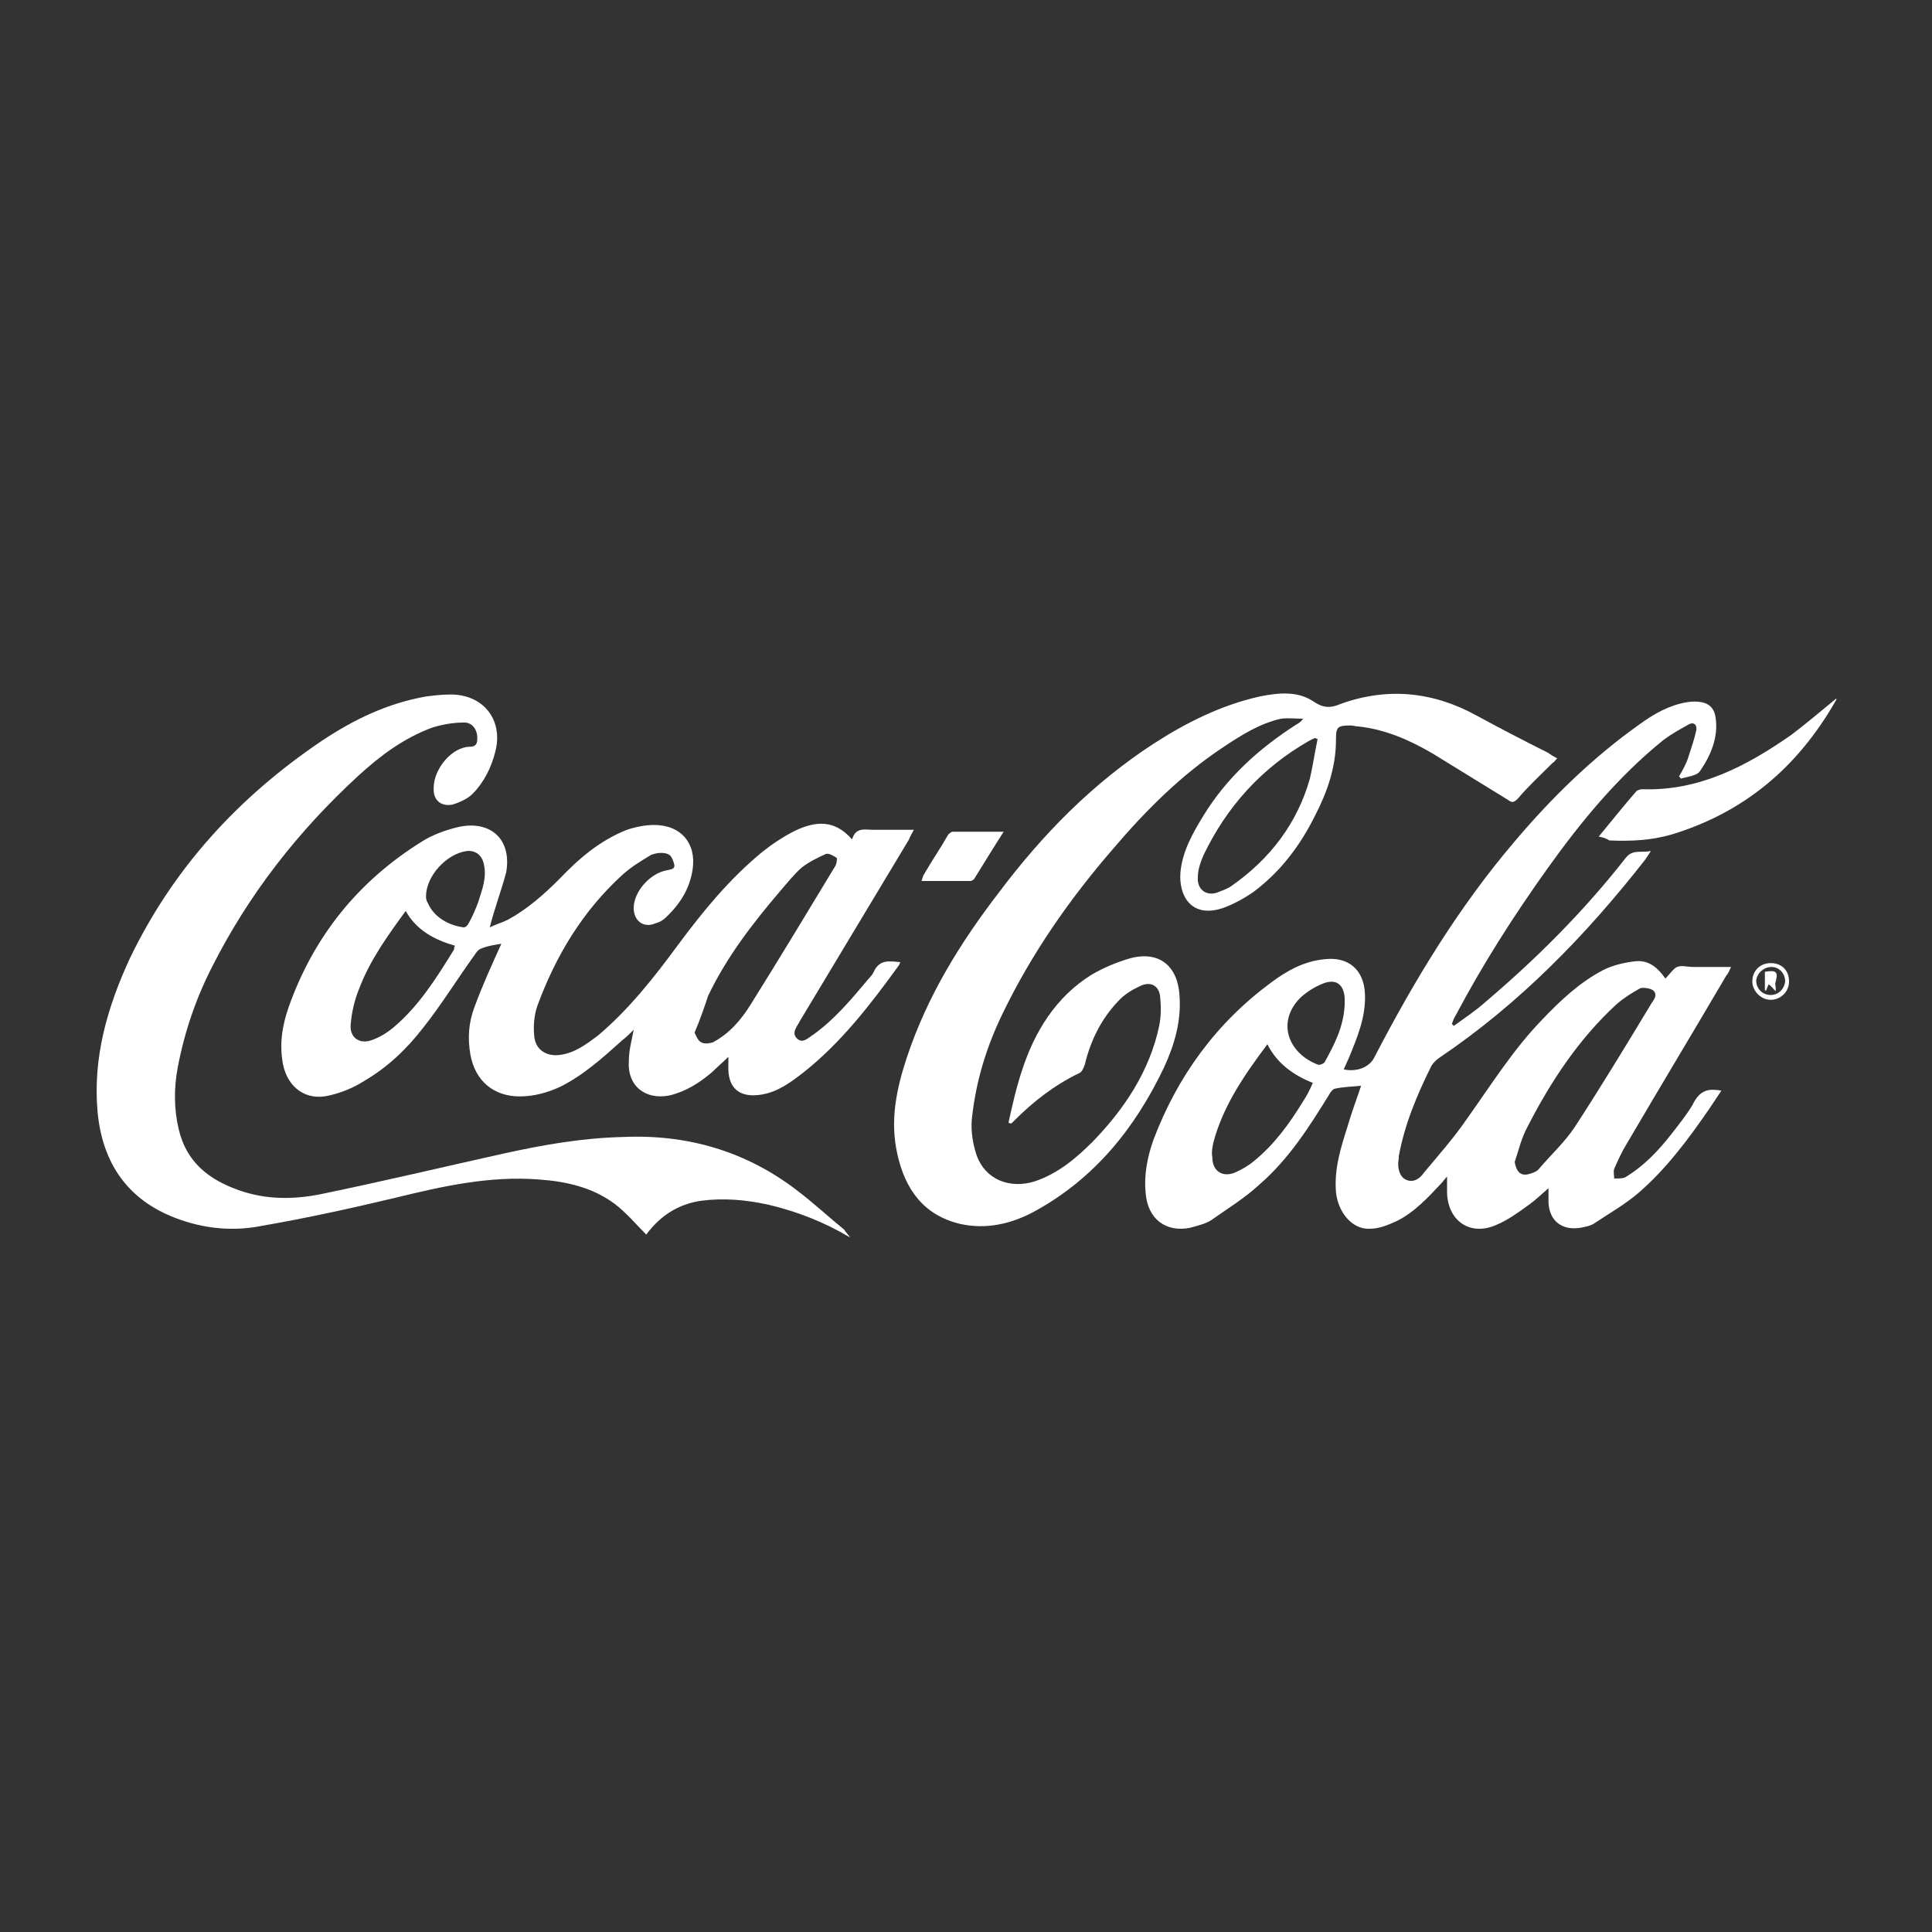
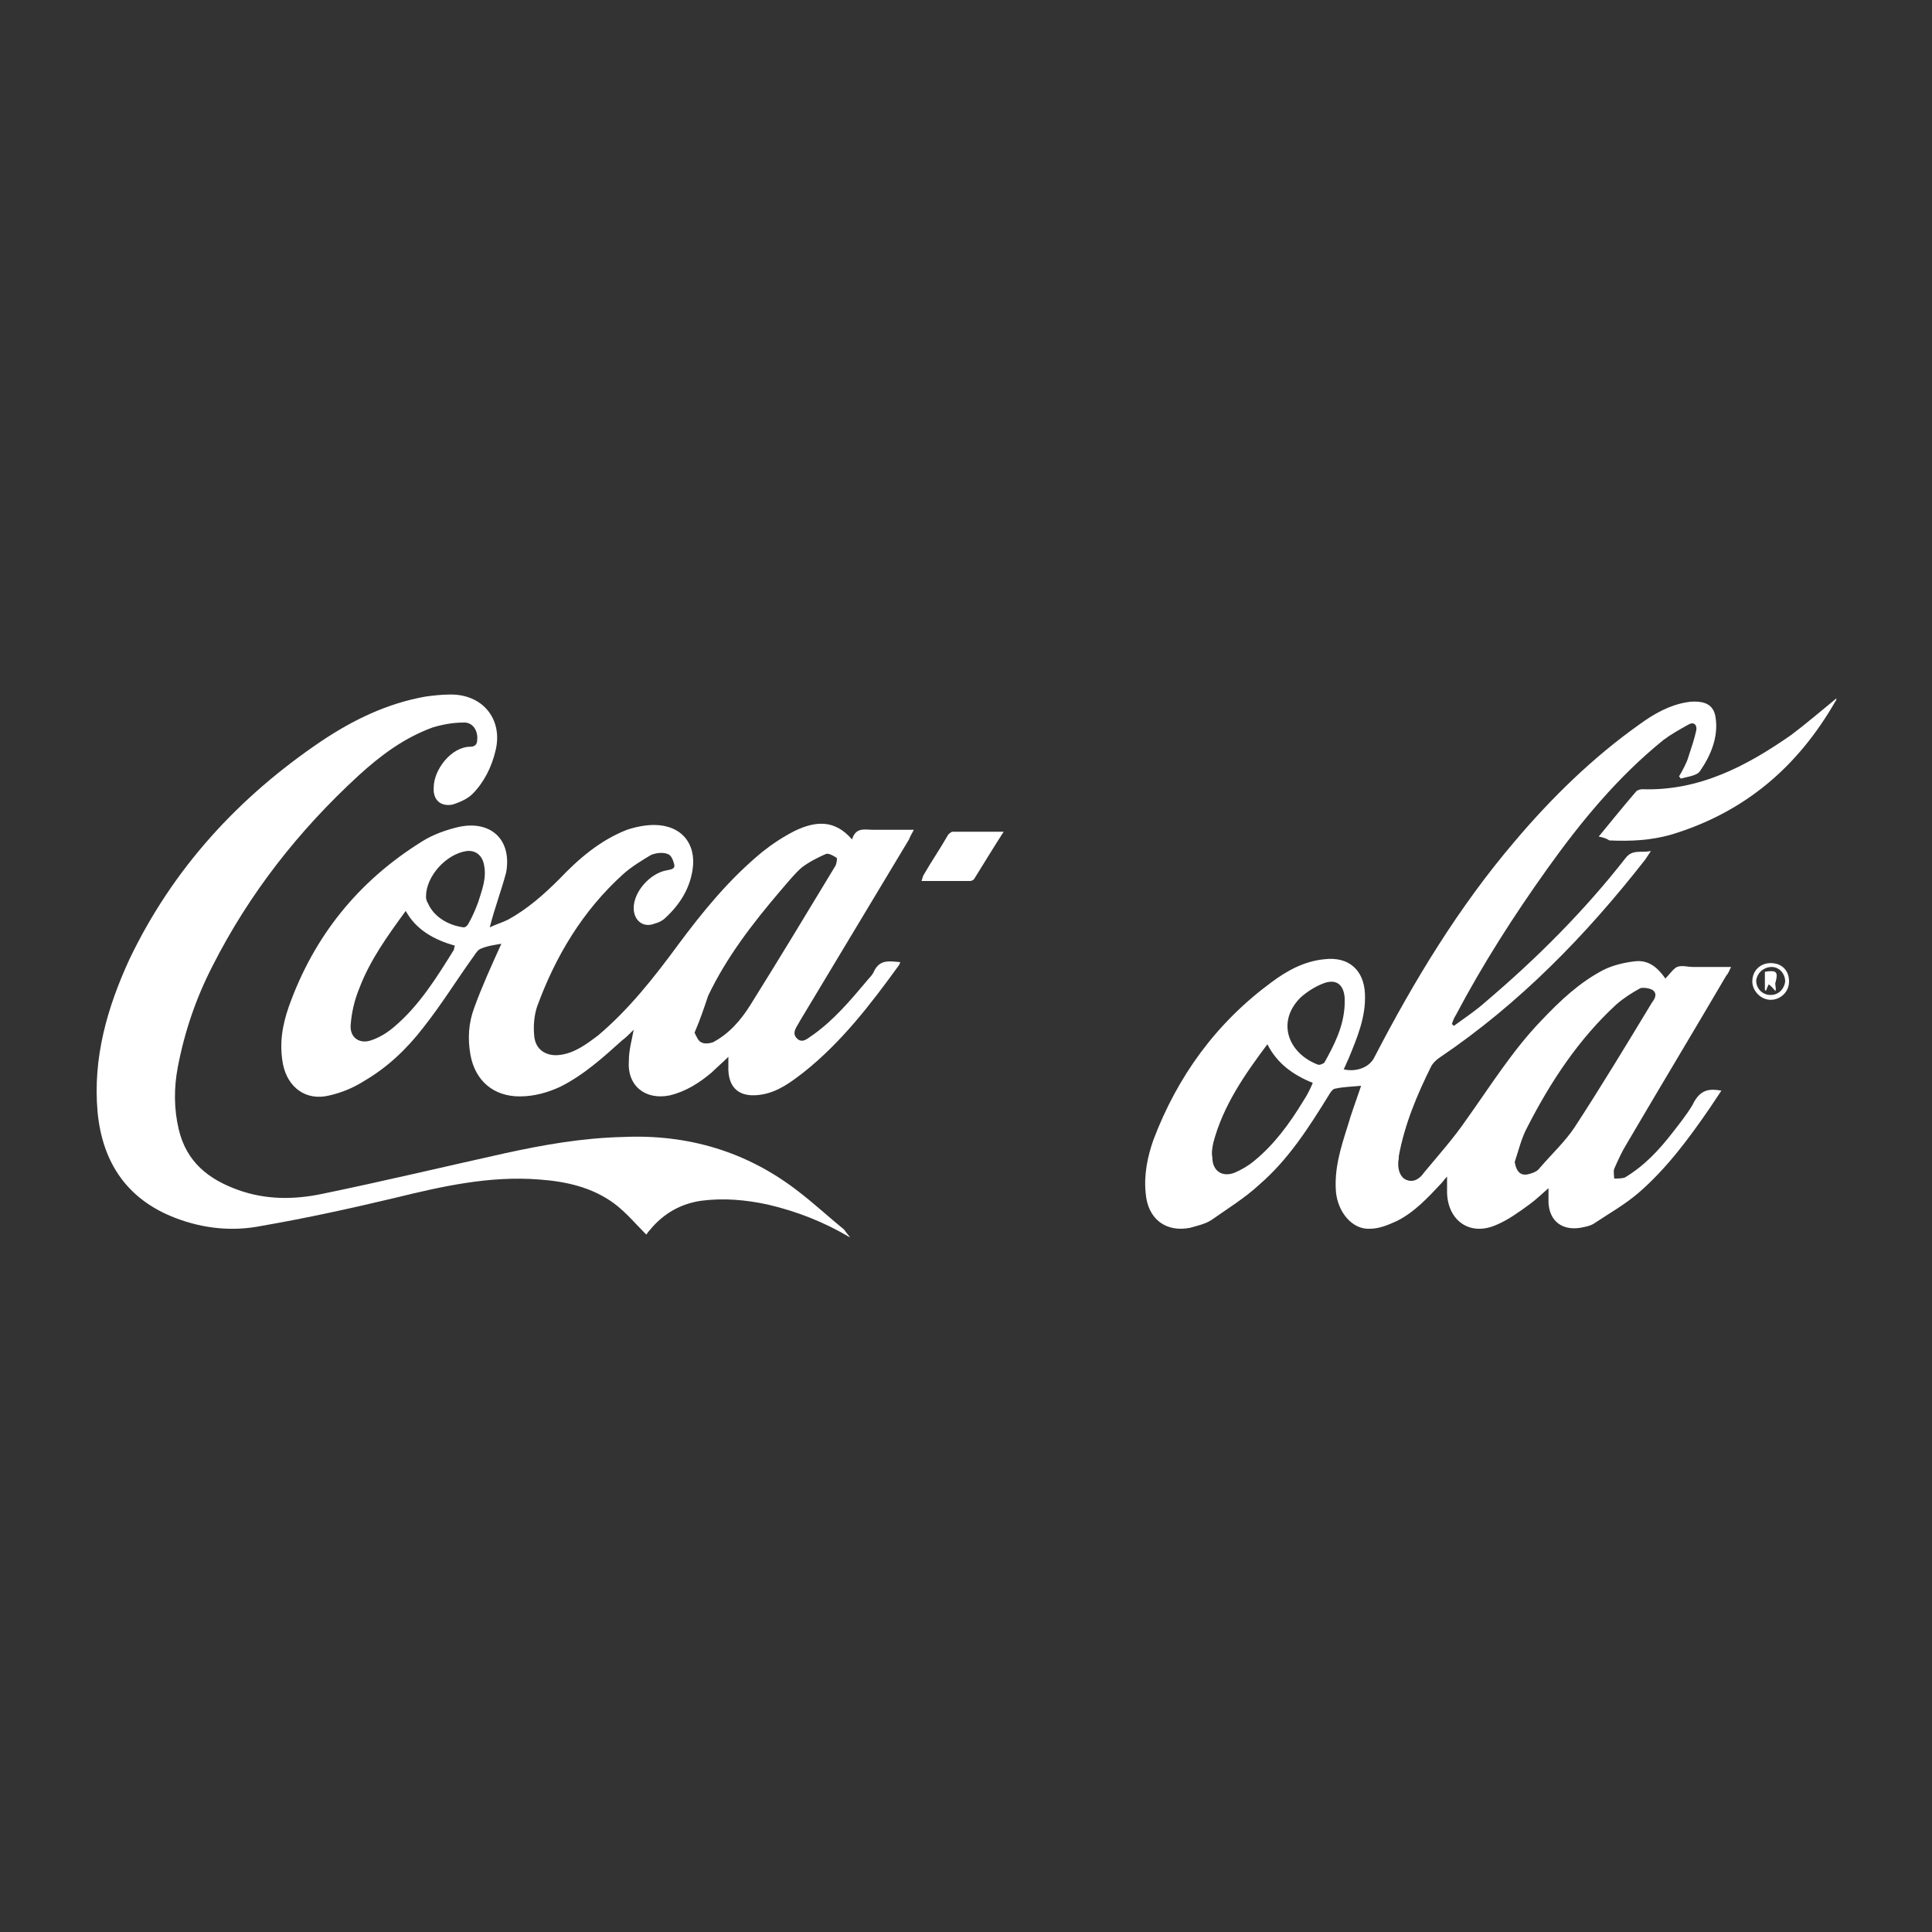
<svg xmlns="http://www.w3.org/2000/svg" id="Layer_1" x="0px" y="0px" viewBox="0 0 200 200" style="enable-background:new 0 0 200 200;" xml:space="preserve">
  <rect x="0" y="0" width="200" height="200" fill="#333333" stroke="none" />
  <style type="text/css">	.st0{display:none;}	.st1{display:inline;}	.st2{enable-background:new    ;}	.st3{fill:#C9D300;}	.st4{fill:#FFFFFF;}</style>
  <g class="st0">
    <g class="st1">
      <g>
        <g class="st2">
          <g>
            <path class="st3" d="M27.3,61.6c0.1,0,0.3,0,0.4,0c0.1,0,0.3,0,0.4,0c0.1,0,0.3,0,0.4,0c0.1,0,0.3,0,0.4,0.1      c0.2,0.1,0.4,0.1,0.5,0.2c0.1,0.1,0.2,0.2,0.2,0.2c0,0.1,0,0.2-0.1,0.3c-0.1,0.1-0.2,0.2-0.5,0.3c-0.1,0-0.2,0.1-0.3,0.1      c-0.1,0-0.2,0.1-0.3,0.1c-0.1,0-0.2,0-0.4,0.1c-0.1,0-0.3,0-0.4,0c-0.2,0-0.3,0-0.5,0c-0.2,0-0.3,0-0.5,0c-0.1,0-0.3,0-0.4-0.1      c-0.1,0-0.3-0.1-0.4-0.1c-0.2-0.1-0.4-0.1-0.5-0.2c-0.1-0.1-0.1-0.2-0.1-0.3c0-0.1,0.1-0.2,0.2-0.3c0.1-0.1,0.3-0.2,0.5-0.2      c0.1,0,0.2-0.1,0.3-0.1c0.1,0,0.2,0,0.3-0.1c0.1,0,0.2,0,0.3-0.1C27.1,61.6,27.2,61.6,27.3,61.6z" />
          </g>
          <g>
            <path class="st3" d="M22.2,62.2C22.2,62.2,22.3,62.2,22.2,62.2c0.1,0,0.2,0,0.2,0c0,0,0.1,0,0.1,0c0,0,0.1,0,0.1,0      c0.3,0,0.5,0,0.8,0.1c0.2,0,0.4,0.1,0.6,0.1c0.1,0.1,0.3,0.1,0.3,0.2c0.1,0.1,0.1,0.2,0,0.3c-0.1,0.1-0.2,0.2-0.3,0.3      c-0.1,0.1-0.3,0.2-0.5,0.2c-0.2,0.1-0.4,0.1-0.7,0.2c-0.2,0-0.5,0.1-0.8,0.1c0,0-0.1,0-0.1,0c0,0-0.1,0-0.1,0c0,0-0.1,0-0.1,0      c0,0-0.1,0-0.1,0c-0.3,0-0.6,0-0.8-0.1c-0.2,0-0.4-0.1-0.6-0.2c-0.1-0.1-0.2-0.2-0.3-0.2c0-0.1,0-0.2,0.1-0.3      c0.1-0.1,0.2-0.2,0.3-0.2c0.1-0.1,0.3-0.1,0.5-0.2c0.2-0.1,0.4-0.1,0.6-0.1C21.7,62.2,22,62.2,22.2,62.2z" />
          </g>
          <g>
            <path class="st3" d="M32.1,62.2C32.1,62.2,32.1,62.2,32.1,62.2C32.2,62.2,32.2,62.2,32.1,62.2c0.1,0,0.1,0,0.1,0c0,0,0,0,0,0      c0.3,0,0.6,0,0.9,0c0.3,0,0.5,0.1,0.8,0.1c0.2,0.1,0.4,0.1,0.6,0.2c0.2,0.1,0.3,0.2,0.3,0.3c0.1,0.1,0,0.2,0,0.3      c-0.1,0.1-0.2,0.2-0.3,0.3c-0.2,0.1-0.4,0.2-0.6,0.2c-0.3,0.1-0.5,0.1-0.9,0.1c0,0,0,0,0,0c0,0,0,0,0,0c0,0,0,0,0,0      c0,0,0,0,0,0c-0.3,0-0.7,0-1,0c-0.3,0-0.6-0.1-0.8-0.2c-0.2-0.1-0.4-0.1-0.6-0.2c-0.1-0.1-0.2-0.2-0.2-0.3c0-0.1,0-0.2,0.1-0.3      c0.1-0.1,0.2-0.2,0.4-0.2c0.2-0.1,0.4-0.1,0.6-0.2C31.6,62.3,31.8,62.3,32.1,62.2z" />
          </g>
          <g>
            <path class="st3" d="M19,63.9c0.1,0,0.3,0,0.4,0c0.1,0,0.3,0,0.4,0c0.1,0,0.2,0,0.4,0c0.1,0,0.2,0,0.3,0.1      c0.2,0.1,0.4,0.1,0.5,0.2c0.1,0.1,0.2,0.2,0.2,0.3c0,0.1-0.1,0.2-0.2,0.4c-0.1,0.1-0.3,0.2-0.6,0.4c-0.1,0.1-0.3,0.1-0.5,0.2      c-0.2,0.1-0.3,0.1-0.5,0.1c-0.2,0-0.4,0.1-0.5,0.1c-0.2,0-0.4,0-0.6,0.1c-0.1,0-0.3,0-0.4,0c-0.1,0-0.3,0-0.4,0      c-0.1,0-0.3,0-0.4-0.1c-0.1,0-0.2,0-0.3-0.1c-0.2-0.1-0.4-0.2-0.5-0.3c-0.1-0.1-0.1-0.2-0.1-0.3c0-0.1,0.1-0.2,0.3-0.4      c0.1-0.1,0.4-0.2,0.6-0.3c0.1-0.1,0.3-0.1,0.4-0.2c0.2,0,0.3-0.1,0.5-0.1c0.2,0,0.3-0.1,0.5-0.1C18.6,63.9,18.8,63.9,19,63.9z" />
          </g>
          <g>
            <path class="st3" d="M21.2,65.8C21.2,65.8,21.3,65.8,21.2,65.8c0.1,0,0.1,0,0.1,0c0,0,0,0,0.1,0c0,0,0,0,0.1,0      c0.4,0,0.7,0,1,0.1c0.3,0,0.6,0.1,0.8,0.2c0.2,0.1,0.4,0.2,0.5,0.3c0.1,0.1,0.1,0.3,0.1,0.5c0,0.2-0.1,0.3-0.3,0.5      c-0.2,0.2-0.4,0.3-0.7,0.4c-0.3,0.1-0.6,0.2-0.9,0.3c-0.3,0.1-0.7,0.1-1.1,0.2c0,0,0,0-0.1,0c0,0,0,0-0.1,0c0,0,0,0-0.1,0      c0,0,0,0-0.1,0c-0.4,0-0.8,0-1.1-0.1c-0.3-0.1-0.6-0.2-0.8-0.3c-0.2-0.1-0.3-0.3-0.4-0.4c-0.1-0.1,0-0.3,0-0.5      c0.1-0.2,0.2-0.3,0.4-0.4c0.2-0.1,0.4-0.3,0.7-0.4c0.3-0.1,0.6-0.2,0.9-0.3C20.5,65.9,20.9,65.8,21.2,65.8z" />
          </g>
          <g>
            <path class="st3" d="M27.2,66.8C27.2,66.8,27.2,66.8,27.2,66.8c0.1,0,0.1,0,0.1,0c0,0,0,0,0.1,0c0,0,0,0,0.1,0      c0.4,0,0.8,0,1.1,0.1c0.3,0.1,0.7,0.1,0.9,0.2c0.3,0.1,0.5,0.2,0.7,0.4c0.2,0.2,0.3,0.3,0.3,0.5c0,0.2,0,0.4-0.2,0.5      c-0.1,0.2-0.3,0.3-0.6,0.5c-0.3,0.1-0.6,0.3-0.9,0.4c-0.4,0.1-0.8,0.2-1.2,0.2c0,0,0,0-0.1,0c0,0,0,0-0.1,0c0,0,0,0-0.1,0      c0,0,0,0-0.1,0c-0.5,0-0.9,0-1.3-0.1c-0.4-0.1-0.7-0.2-1-0.3c-0.3-0.1-0.5-0.3-0.6-0.5c-0.1-0.2-0.2-0.4-0.1-0.6      c0-0.2,0.1-0.4,0.3-0.5c0.2-0.2,0.4-0.3,0.6-0.4c0.3-0.1,0.6-0.2,0.9-0.3C26.5,66.9,26.8,66.9,27.2,66.8z" />
          </g>
          <g>
            <path class="st3" d="M34.1,68.2c0.2,0,0.4,0,0.6,0c0.2,0,0.4,0,0.7,0.1c0.2,0,0.4,0.1,0.7,0.1c0.2,0,0.4,0.1,0.6,0.2      c0.4,0.1,0.7,0.3,1,0.5c0.3,0.2,0.5,0.4,0.6,0.6c0.1,0.2,0.2,0.4,0.1,0.7c-0.1,0.2-0.2,0.4-0.5,0.6c-0.1,0.1-0.3,0.2-0.4,0.3      c-0.2,0.1-0.3,0.1-0.5,0.2c-0.2,0.1-0.4,0.1-0.6,0.1c-0.2,0-0.4,0.1-0.6,0.1c-0.2,0-0.5,0-0.8,0c-0.3,0-0.5,0-0.8-0.1      c-0.3,0-0.5-0.1-0.7-0.2c-0.2-0.1-0.5-0.1-0.7-0.2c-0.4-0.2-0.7-0.4-0.9-0.6c-0.2-0.2-0.4-0.4-0.4-0.6c-0.1-0.2,0-0.4,0.1-0.6      c0.1-0.2,0.3-0.4,0.6-0.5c0.1-0.1,0.3-0.1,0.4-0.2c0.1-0.1,0.3-0.1,0.5-0.2c0.2,0,0.3-0.1,0.5-0.1      C33.7,68.3,33.9,68.2,34.1,68.2z" />
          </g>
          <g>
            <path class="st3" d="M38.2,72.4c0.5,0,1.1,0,1.6,0.1c0.5,0.1,1,0.2,1.5,0.4c0.5,0.2,1,0.4,1.4,0.7c0.4,0.3,0.8,0.6,1,0.9      c0.3,0.4,0.4,0.7,0.5,1.1c0,0.4-0.1,0.7-0.3,1c-0.2,0.3-0.5,0.6-1,0.8c-0.4,0.2-1,0.3-1.6,0.4c0,0,0,0,0,0c0,0,0,0,0,0      c0,0,0,0,0,0c0,0,0,0,0,0c-0.6,0-1.3,0-1.9-0.1c-0.6-0.1-1.2-0.3-1.7-0.6c-0.5-0.2-1-0.5-1.4-0.8c-0.4-0.3-0.6-0.7-0.8-1      c-0.2-0.4-0.2-0.7-0.1-1c0.1-0.3,0.2-0.6,0.5-0.8c0.2-0.2,0.6-0.4,1-0.6C37.1,72.6,37.6,72.5,38.2,72.4      C38.1,72.4,38.1,72.4,38.2,72.4C38.1,72.4,38.2,72.4,38.2,72.4C38.2,72.4,38.2,72.4,38.2,72.4C38.2,72.4,38.2,72.4,38.2,72.4z" />
          </g>
          <g>
            <path class="st3" d="M14.1,75.8c0.6,0,1.1,0,1.5,0.1c0.5,0.1,0.8,0.3,1.2,0.5c0.3,0.2,0.5,0.5,0.7,0.9c0.1,0.3,0.2,0.7,0.1,1.2      c-0.1,0.5-0.3,0.9-0.7,1.3c-0.4,0.4-0.8,0.8-1.3,1.2c-0.5,0.4-1.2,0.7-1.8,0.9c-0.7,0.2-1.4,0.4-2.1,0.4c-0.7,0-1.3,0-1.8-0.2      c-0.5-0.2-0.9-0.4-1.2-0.7c-0.3-0.3-0.4-0.7-0.4-1.1c0-0.4,0.1-0.8,0.3-1.3c0.2-0.4,0.6-0.9,1-1.2c0.4-0.4,0.9-0.7,1.4-1      c0.5-0.3,1.1-0.5,1.6-0.7C12.9,75.9,13.5,75.8,14.1,75.8z" />
          </g>
          <g>
            <path class="st3" d="M34,77.9c0.3,0,0.7,0,1,0c0.3,0,0.7,0.1,1,0.2c0.4,0.1,0.7,0.2,1,0.3c0.3,0.1,0.7,0.3,1,0.5      c0.6,0.3,1.1,0.8,1.5,1.2c0.4,0.5,0.7,1,0.9,1.5c0.2,0.5,0.2,1.1,0.2,1.6c-0.1,0.5-0.3,1.1-0.8,1.5c-0.2,0.2-0.4,0.4-0.6,0.6      c-0.2,0.2-0.5,0.3-0.8,0.4C38.3,85.9,38,86,37.7,86c-0.3,0.1-0.6,0.1-1,0.1c-0.4,0-0.9,0-1.3,0c-0.4-0.1-0.9-0.1-1.3-0.3      c-0.4-0.1-0.8-0.3-1.2-0.5c-0.4-0.2-0.8-0.4-1.1-0.7c-0.6-0.5-1-1-1.3-1.5c-0.3-0.5-0.4-1.1-0.5-1.6c0-0.5,0.1-1,0.3-1.4      c0.2-0.4,0.6-0.8,1-1.2c0.2-0.1,0.4-0.3,0.6-0.4c0.2-0.1,0.4-0.2,0.7-0.3c0.2-0.1,0.5-0.1,0.7-0.2C33.5,78,33.8,78,34,77.9z" />
          </g>
          <g>
-             <path class="st3" d="M22.4,79.5c0.7,0,1.3,0,1.9,0.2c0.6,0.1,1.1,0.4,1.6,0.7c0.5,0.3,0.9,0.7,1.1,1.1c0.3,0.5,0.5,1,0.5,1.6      c0.1,0.6-0.1,1.2-0.3,1.8c-0.3,0.6-0.6,1.2-1.2,1.7c-0.5,0.5-1.2,1-1.9,1.3c-0.7,0.3-1.5,0.5-2.4,0.6c-0.8,0.1-1.6-0.1-2.3-0.3      c-0.7-0.2-1.3-0.6-1.7-1.1c-0.4-0.4-0.8-1-0.9-1.5c-0.2-0.6-0.2-1.2,0-1.8c0.1-0.6,0.4-1.2,0.8-1.7c0.4-0.5,0.8-0.9,1.3-1.3      c0.5-0.4,1.1-0.7,1.7-0.9C21.1,79.6,21.7,79.5,22.4,79.5z" />
-           </g>
+             </g>
        </g>
      </g>
    </g>
    <g class="st1">
      <path class="st3" d="M92.9,85.1l-0.4,3.1c0,0.1-0.1,0.1-0.1,0.1H92c-0.1,0-0.1,0-0.1-0.1v0l0.4-3.1c0,0,0-0.2,0-0.4   c0-0.2,0-0.3-0.1-0.4c-0.1-0.1-0.3-0.2-0.6-0.2c-0.8,0-1.7,0.2-1.7,0.2l-0.5,3.8c0,0.1-0.1,0.1-0.1,0.1h-0.4c-0.1,0-0.1,0-0.1-0.1   c0,0,0,0,0-0.1l0.4-3c0,0,0-0.3,0-0.4c0-0.2-0.1-0.3-0.1-0.4c-0.1-0.1-0.3-0.2-0.6-0.2c-0.8,0-1.7,0.2-1.7,0.2l-0.5,3.8   c0,0.1-0.1,0.1-0.1,0.1h-0.4c-0.1,0-0.1,0-0.1-0.1v0l0.4-3.6c0-0.4,0.1-0.5,0.5-0.7c0.5-0.2,1.4-0.3,1.9-0.3   c0.6,0,0.9,0.1,1.1,0.3c0.5-0.2,1.5-0.3,2-0.3c0.5,0,0.9,0.1,1.1,0.3c0.2,0.2,0.2,0.4,0.2,0.7C93,84.8,92.9,85.1,92.9,85.1" />
      <path class="st3" d="M96.7,84.5c-0.2-0.2-0.5-0.3-0.9-0.3c-0.9,0-1.3,0.4-1.4,1.1c-0.1,0.4-0.2,1.1-0.2,1.5c0,0.4,0.1,0.7,0.3,0.8   c0.2,0.1,0.5,0.2,0.9,0.2c1.3,0,1.4-0.7,1.6-1.8c0-0.3,0.1-0.6,0.1-0.8C96.9,85,96.9,84.7,96.7,84.5 M97.6,86.1   c-0.2,1.3-0.5,2.4-2.3,2.4c-0.7,0-1.2-0.2-1.4-0.4c-0.3-0.3-0.4-0.7-0.4-1.2c0-0.5,0.1-1.2,0.2-1.7c0.2-0.9,0.8-1.5,2.2-1.5   c0.7,0,1.2,0.2,1.4,0.4c0.3,0.3,0.4,0.7,0.4,1.2C97.7,85.6,97.6,85.8,97.6,86.1" />
      <path class="st3" d="M100.2,88.2c0,0.1-0.1,0.1-0.2,0.1h-0.9c-0.1,0-0.1-0.1-0.2-0.1L98,83.9v0c0-0.1,0-0.1,0.1-0.1h0.5   c0.1,0,0.1,0,0.1,0.1l0.7,4h0.2l1.6-4c0-0.1,0.1-0.1,0.1-0.1h0.6c0.1,0,0.1,0,0.1,0.1c0,0,0,0.1,0,0.1L100.2,88.2z" />
      <path class="st3" d="M103.5,82.9c0,0.1-0.1,0.1-0.1,0.1h-0.4c-0.1,0-0.1,0-0.1-0.1v0l0.1-0.9c0-0.1,0.1-0.1,0.1-0.1h0.4   c0.1,0,0.1,0,0.1,0.1v0L103.5,82.9z M102.8,88.3c0,0.1-0.1,0.1-0.1,0.1h-0.4c-0.1,0-0.1,0-0.1-0.1v0l0.5-4.3   c0-0.1,0.1-0.1,0.1-0.1h0.4c0.1,0,0.1,0,0.1,0.1v0L102.8,88.3z" />
      <path class="st3" d="M108.1,85.2l-0.4,3.1c0,0.1-0.1,0.1-0.1,0.1h-0.4c-0.1,0-0.1,0-0.1-0.1c0,0,0,0,0-0.1l0.4-3c0,0,0-0.2,0-0.4   c0-0.2-0.1-0.3-0.1-0.4c-0.1-0.1-0.3-0.2-0.6-0.2c-0.8,0-1.7,0.2-1.7,0.2l-0.5,3.8c0,0.1-0.1,0.1-0.1,0.1H104   c-0.1,0-0.1,0-0.1-0.1v0l0.4-3.6c0-0.4,0.1-0.5,0.5-0.7c0.5-0.2,1.4-0.3,1.9-0.3c0.6,0,0.9,0.1,1.1,0.3c0.1,0.2,0.2,0.4,0.2,0.7   C108.1,84.9,108.1,85.2,108.1,85.2" />
      <path class="st3" d="M118.6,84.5c-0.2-0.2-0.5-0.2-0.8-0.2c-0.5,0-1.3,0.2-1.3,0.2l-0.4,3.3c0,0,0.5,0.2,1.2,0.2   c1,0,1.4-0.5,1.6-1.8c0-0.3,0.1-0.5,0.1-0.7C118.9,84.9,118.8,84.6,118.6,84.5 M119.6,86.1c-0.2,1.7-0.8,2.4-2.3,2.4   c-0.5,0-1-0.1-1.3-0.2l0,0.5l-0.1,1.1c0,0.1,0,0.1-0.1,0.1l-0.5,0.1h0c-0.1,0-0.1,0-0.1-0.1v0l0.7-5.5c0-0.4,0.1-0.5,0.5-0.7   c0.5-0.2,1.2-0.3,1.7-0.3c0.6,0,1,0.1,1.2,0.4c0.3,0.3,0.4,0.7,0.4,1.3C119.6,85.6,119.6,85.8,119.6,86.1" />
      <path class="st3" d="M122.3,84.2c-1.2,0-1.5,0.9-1.5,1.9c1.8-0.1,2.6,0,2.6-1C123.4,84.5,123,84.2,122.3,84.2 M120.8,86.6   c0,0,0,0.1,0,0.2c0,0.9,0.6,1.1,1.4,1.1c0.4,0,0.9-0.1,1.3-0.2c0,0,0,0,0.1,0c0,0,0.1,0,0.1,0.1l0.1,0.3v0c0,0.1,0,0.1-0.1,0.1   c-0.5,0.2-1,0.3-1.6,0.3c-1.8,0-1.9-1.1-1.9-1.9c0-0.9,0.3-1.9,0.7-2.4c0.4-0.4,0.9-0.6,1.7-0.6c0.9,0,1.7,0.3,1.7,1.4   C124.1,86.5,123,86.6,120.8,86.6" />
      <path class="st3" d="M127.6,84.5c-0.2-0.2-0.5-0.3-0.9-0.3c-0.9,0-1.3,0.4-1.4,1.1c-0.1,0.4-0.2,1.1-0.2,1.5   c0,0.4,0.1,0.7,0.3,0.8c0.2,0.1,0.5,0.2,0.9,0.2c1.3,0,1.4-0.7,1.6-1.8c0-0.3,0.1-0.6,0.1-0.8C127.9,85,127.8,84.7,127.6,84.5    M128.5,86.1c-0.2,1.3-0.5,2.4-2.3,2.4c-0.7,0-1.2-0.2-1.4-0.4c-0.3-0.3-0.4-0.7-0.4-1.2c0-0.5,0.1-1.2,0.2-1.7   c0.2-0.9,0.8-1.5,2.2-1.5c0.7,0,1.2,0.2,1.4,0.4c0.3,0.3,0.4,0.7,0.4,1.2C128.6,85.6,128.6,85.8,128.5,86.1" />
      <path class="st3" d="M132.2,84.5c-0.2-0.2-0.5-0.2-0.8-0.2c-0.5,0-1.3,0.2-1.3,0.2l-0.4,3.3c0,0,0.5,0.2,1.2,0.2   c1,0,1.4-0.5,1.6-1.8c0-0.3,0.1-0.5,0.1-0.7C132.5,84.9,132.4,84.6,132.2,84.5 M133.2,86.1c-0.2,1.7-0.8,2.4-2.3,2.4   c-0.5,0-1-0.1-1.3-0.2l0,0.5l-0.1,1.1c0,0.1,0,0.1-0.1,0.1l-0.5,0.1h0c-0.1,0-0.1,0-0.1-0.1v0l0.7-5.5c0-0.4,0.1-0.5,0.5-0.7   c0.5-0.2,1.2-0.3,1.7-0.3c0.6,0,1,0.1,1.2,0.4c0.3,0.3,0.4,0.7,0.4,1.3C133.2,85.6,133.2,85.8,133.2,86.1" />
-       <path class="st3" d="M135.1,88.3c0,0.1,0,0.1-0.1,0.1c-0.1,0-0.3,0.1-0.6,0.1c-0.4,0-0.8-0.2-0.8-0.7c0-0.2,0-0.3,0-0.5l0.6-5.3   c0-0.1,0-0.1,0.1-0.1l0.5-0.1h0c0.1,0,0.1,0,0.1,0.1v0l-0.7,5.3c0,0.1,0,0.3,0,0.4c0,0.2,0.2,0.3,0.4,0.3c0.1,0,0.3,0,0.3,0   c0,0,0.1,0,0.1,0.1L135.1,88.3L135.1,88.3z" />
      <path class="st3" d="M137.8,84.2c-1.2,0-1.5,0.9-1.5,1.9c1.8-0.1,2.6,0,2.6-1C138.9,84.5,138.5,84.2,137.8,84.2 M136.2,86.6   c0,0,0,0.1,0,0.2c0,0.9,0.6,1.1,1.4,1.1c0.4,0,0.9-0.1,1.3-0.2c0,0,0,0,0.1,0c0,0,0.1,0,0.1,0.1l0.1,0.3v0c0,0.1,0,0.1-0.1,0.1   c-0.5,0.2-1,0.3-1.6,0.3c-1.8,0-1.9-1.1-1.9-1.9c0-0.9,0.3-1.9,0.7-2.4c0.4-0.4,0.9-0.6,1.7-0.6c0.9,0,1.7,0.3,1.7,1.4   C139.6,86.5,138.5,86.6,136.2,86.6" />
      <path class="st3" d="M112.9,84.3c0-0.2-0.1-0.4-0.5-0.5c-0.3-0.1-0.8-0.2-1.4-0.2c-1.6,0-2.1,0.7-2.3,2.4c0,0.3-0.1,0.6-0.1,0.8   c0,0.5,0.1,0.9,0.4,1.2c0.3,0.3,0.8,0.4,1.4,0.4c0.7,0,1-0.1,1.3-0.2l-0.2,0.5c-0.1,1-0.3,1.7-1.4,1.7l0,0.5c1.4-0.1,1.8-0.9,2-2   c0,0,0,0,0,0l0-0.2c0,0,0,0,0-0.1h0l0.5-4.3C112.9,84.5,112.9,84.4,112.9,84.3z M111.8,87.8c0,0-0.5,0.2-1.2,0.2   c-0.4,0-0.7,0-0.9-0.2c-0.2-0.2-0.3-0.5-0.3-1c0-0.2,0-0.4,0-0.7c0.2-1.6,0.7-1.9,1.6-1.9c0.6,0,1.2,0.2,1.2,0.2L111.8,87.8z" />
    </g>
    <g class="st1">
      <path class="st4" d="M58.2,63.9c-0.1,0.2-0.2,0.3-0.3,0.3c0,0-0.1,0-0.1,0c-0.8-0.2-2.1-0.5-3.7-0.5c-0.8,0-1.7,0.1-2.3,0.5   c-0.5,0.3-0.7,0.9-0.7,1.5c0,0.7,0.4,1.1,1,1.3c0.5,0.2,1.2,0.3,1.8,0.4c1,0.1,2.1,0.3,2.9,0.8c0.7,0.5,1.2,1.2,1.2,2.5   c0,1.2-0.4,2.4-1.3,3.3c-1.1,1.1-2.8,1.5-4.6,1.5c-2.4,0-4.1-0.5-4.5-0.7c-0.2-0.1-0.2-0.2-0.2-0.3c0-0.1,0-0.1,0-0.1l0.4-1.2   c0.1-0.2,0.2-0.2,0.3-0.2c0,0,0.1,0,0.1,0c0.4,0.1,2.2,0.6,3.9,0.6c0.9,0,1.8-0.2,2.4-0.7c0.4-0.4,0.6-1,0.6-1.5   c0-0.7-0.3-1-0.8-1.3c-0.5-0.3-1.2-0.3-2.1-0.5c-1.1-0.2-2.2-0.4-3.1-1c-0.6-0.5-1-1.2-1-2.2c0-1.2,0.4-2.4,1.2-3.2   c1.1-1.1,2.7-1.4,4.5-1.4c2.1,0,3.8,0.5,4.2,0.6c0.2,0.1,0.3,0.2,0.3,0.3c0,0,0,0.1,0,0.1L58.2,63.9z" />
      <path class="st4" d="M63,71c-0.6,0.1-1.1,0.2-1.4,0.6c-0.2,0.3-0.3,0.7-0.3,1.1c0,0.5,0.2,0.8,0.5,0.9c0.4,0.3,0.9,0.3,1.4,0.3   c0.7,0,1.3-0.1,1.7-0.3l0.4-3L63,71z M67.9,69.1l-0.5,4.3c-0.2,1.3-0.6,1.6-1.9,1.9c-0.7,0.1-1.5,0.3-2.6,0.3   c-1,0-2.1-0.1-2.9-0.5c-0.6-0.3-1.1-1-1.1-2c0-0.8,0.2-1.8,0.8-2.4c0.6-0.7,1.6-0.9,2.5-1l3.3-0.5l0.1-0.6c0-0.2,0-0.3,0-0.4   c0-0.3-0.1-0.5-0.4-0.6c-0.3-0.1-0.7-0.2-1.3-0.2c-1.2,0-2.6,0.4-3.2,0.5c-0.1,0-0.1,0-0.1,0c-0.1,0-0.2,0-0.2-0.2l-0.1-1.1v0   c0-0.2,0.1-0.3,0.2-0.3c0.5-0.2,2.2-0.6,4-0.6c1.3,0,2.1,0.2,2.7,0.5c0.7,0.4,0.9,1,0.9,1.7C68.1,68.1,68,68.6,67.9,69.1" />
      <path class="st4" d="M90.9,67.3c0,0.1-0.1,0.2-0.3,0.2h-0.1c-0.2,0-1.3-0.3-2.3-0.3c-0.5,0-1,0.1-1.4,0.3c-0.4,0.2-0.6,0.6-0.6,1   c0,0.4,0.2,0.7,0.5,0.8c0.3,0.1,0.8,0.2,1.3,0.3c0.8,0.1,1.6,0.3,2.1,0.8c0.4,0.4,0.6,0.9,0.6,1.7c0,0.8-0.3,1.7-0.8,2.3   c-0.8,0.9-2.1,1.2-3.5,1.2c-1.6,0-3-0.4-3.2-0.5c-0.1,0-0.2-0.1-0.2-0.2c0,0,0-0.1,0-0.1l0.3-1c0.1-0.1,0.1-0.2,0.2-0.2h0.1   c0.2,0.1,1.5,0.5,2.7,0.5c0.6,0,1.2-0.1,1.5-0.5c0.3-0.3,0.4-0.6,0.4-0.9c0-0.5-0.2-0.7-0.6-0.8c-0.3-0.1-0.6-0.1-1-0.2   c-0.6-0.1-1.5-0.2-2.1-0.7C84.2,70.3,84,69.7,84,69c0-0.9,0.3-1.8,0.9-2.4c0.9-0.9,2.3-1,3.4-1c1.5,0,2.6,0.3,2.9,0.4   c0.1,0,0.2,0.1,0.2,0.2v0.1L90.9,67.3z" />
      <path class="st4" d="M106.2,74.9c0,0.2-0.2,0.3-0.3,0.3h-7.8c-0.1,0-0.3-0.1-0.3-0.2v0l1.6-12.8c0-0.2,0.1-0.2,0.3-0.3l2.1-0.3   h0.1c0.1,0,0.2,0.1,0.2,0.2v0l-1.4,11.3h5.5c0.1,0,0.3,0.1,0.3,0.3v0L106.2,74.9z" />
-       <path class="st4" d="M125.7,68.9L125,75c0,0.2-0.1,0.3-0.3,0.3h-1.9c-0.2,0-0.3-0.1-0.3-0.2v0l0.7-5.9c0-0.3,0.1-0.5,0.1-0.8v0   c0-0.3-0.1-0.5-0.2-0.7c-0.2-0.2-0.5-0.3-1-0.3c-1.1,0-2.3,0.3-2.3,0.3l-0.9,7.5c0,0.2-0.1,0.3-0.3,0.3h-1.8   c-0.2,0-0.3-0.1-0.3-0.2v0l1-7.8c0.1-0.7,0.5-0.9,1.5-1.2c1-0.3,2.5-0.5,3.7-0.5c1.1,0,1.9,0.1,2.5,0.5c0.5,0.3,0.7,0.9,0.7,1.6   C125.8,68.1,125.8,68.5,125.7,68.9" />
      <path class="st4" d="M132.9,67.2c0,0.2-0.2,0.3-0.3,0.3H130l-0.5,4.4c0,0.3-0.1,0.6-0.1,0.9c0,0.3,0.1,0.5,0.2,0.6   c0.2,0.1,0.5,0.2,0.9,0.2c0.6,0,1.1-0.1,1.4-0.2h0.1c0.1,0,0.2,0.1,0.2,0.2l0.1,1v0c0,0.2-0.1,0.3-0.3,0.3   c-0.3,0.1-1.1,0.3-2.3,0.3c-1,0-1.8-0.2-2.2-0.7c-0.4-0.3-0.5-0.9-0.5-1.5c0-0.4,0.1-0.8,0.1-1.3l1.1-8.7c0-0.2,0.1-0.3,0.3-0.4   l1.8-0.3h0.1c0.1,0,0.2,0.1,0.2,0.2v0.1l-0.4,2.9h2.6c0.2,0,0.3,0.1,0.3,0.2v0L132.9,67.2z" />
      <path class="st4" d="M141.8,67.1c0,0.1,0,0.2-0.2,0.4l-5.3,6h4.5c0.2,0,0.3,0.1,0.3,0.2v0l-0.1,1.2c0,0.2-0.1,0.3-0.3,0.3h-7.2   c-0.2,0-0.3-0.1-0.3-0.2v0l0.1-1.1c0-0.2,0.1-0.3,0.2-0.4l5.2-6h-4.4c-0.2,0-0.3-0.1-0.3-0.2v0l0.1-1.2c0-0.2,0.1-0.3,0.3-0.3h7.2   c0.1,0,0.3,0.1,0.3,0.2v0L141.8,67.1z" />
      <path class="st4" d="M71.5,74.9c0,0.2-0.2,0.3-0.3,0.3h-1.8c-0.1,0-0.3-0.1-0.3-0.2v0l1.6-12.8c0-0.2,0.1-0.2,0.3-0.3l1.9-0.2h0.1   c0.1,0,0.2,0.1,0.2,0.2v0L71.5,74.9z" />
      <path class="st4" d="M82.5,68.5c0-2.4-1.6-3-3.9-3c-1.5,0-2.8,0.4-3.6,1.3c-0.7,0.9-1.4,2.8-1.4,4.7c0,2.3,0.9,3.9,4.2,3.9   c1.2,0,2.4-0.2,3.6-0.6c0.1-0.1,0.2-0.1,0.2-0.3v-0.1l-0.1-0.9c0-0.2-0.1-0.3-0.2-0.3c0,0,0,0-0.1,0c-0.6,0.1-1.6,0.5-2.6,0.5   c-0.8,0-1.4-0.1-1.8-0.3c-0.4-0.2-0.7-0.6-0.7-1.1c0,0-0.1-0.4,0.3-0.5c0.4-0.1,1-0.2,1-0.2l2.8-0.5   C82.5,70.8,82.5,68.5,82.5,68.5z M78.5,67.1c1.1,0,1.7,0.4,1.7,1.5c0,0.6-0.2,1-0.6,1.1l-3.3,0.5l-0.3,0l0,0   C76.2,68.6,76.6,67.1,78.5,67.1z" />
      <path class="st4" d="M116.2,68.5c0-2.4-1.6-3-3.9-3c-1.5,0-2.8,0.4-3.6,1.3c-0.7,0.9-1.4,2.8-1.4,4.7c0,2.3,0.9,3.9,4.2,3.9   c1.2,0,2.4-0.2,3.6-0.6c0.1-0.1,0.2-0.1,0.2-0.3v-0.1l-0.1-0.9c0-0.2-0.1-0.3-0.2-0.3c0,0,0,0-0.1,0c-0.6,0.1-1.6,0.5-2.6,0.5   c-0.8,0-1.4-0.1-1.8-0.3c-0.4-0.2-0.7-0.6-0.7-1.1c0,0-0.1-0.4,0.3-0.5c0.4-0.1,1-0.2,1-0.2l2.8-0.5   C116.1,70.8,116.2,68.5,116.2,68.5z M112.2,67.1c1,0,1.7,0.4,1.7,1.5c0,0.6-0.2,1-0.6,1.1l-3.3,0.5l-0.3,0l0,0   C109.9,68.6,110.3,67.1,112.2,67.1z" />
      <g>
-         <path class="st4" d="M96.3,70.6c0,0.2-0.2,0.3-0.4,0.3h-3.1c-0.1,0-0.3-0.1-0.3-0.3v0l0.1-1c0-0.2,0.2-0.3,0.4-0.3h3.1    c0.2,0,0.3,0.1,0.3,0.3v0L96.3,70.6z" />
-       </g>
+         </g>
    </g>
  </g>
  <g>
    <g>
      <path class="st4" d="M178.2,112.9c-0.4,0.6-0.8,1.2-1.2,1.8c-2.2,3.2-4.5,6.3-7.4,8.8c-1.4,1.2-3,2.1-4.5,3.1   c-0.4,0.3-1,0.4-1.5,0.5c-1.9,0.3-3.2-0.7-3.3-2.6c0-0.5,0-0.9,0-1.5c-0.7,0.6-1.3,1.2-2,1.7c-1.1,0.8-2.2,1.6-3.4,2.1   c-2.7,1.2-5-0.4-5.1-3.3c0-0.5,0-1,0-1.7c-0.3,0.3-0.4,0.5-0.6,0.7c-1.4,1.5-2.8,3-4.6,3.9c-0.9,0.4-1.8,0.8-2.8,0.8   c-1.8,0.1-3.3-1.7-3.5-3.8c-0.2-2.4,0.5-4.6,1.2-6.8c0.4-1.4,0.9-2.7,1.4-4.2c-1,0.1-1.8,0.1-2.7,0.3c-0.2,0-0.5,0.4-0.6,0.6   c-2.1,3.4-4.2,6.7-7.2,9.3c-1.5,1.4-3.3,2.5-5,3.7c-0.6,0.4-1.5,0.6-2.2,0.8c-2.5,0.5-4.4-0.9-4.6-3.6c-0.2-1.9,0.2-3.8,0.8-5.5   c2.5-6.6,6.5-12.1,12.2-16.3c1.6-1.2,3.4-2.2,5.5-2.4c2.5-0.3,4.1,1.1,4.2,3.6c0.1,2.4-0.8,4.5-1.7,6.7c-0.2,0.4-0.3,0.7-0.5,1.1   c1.3,0.3,2.7-0.2,3.2-1.3c4.1-7.9,8.7-15.5,14.5-22.3c3.8-4.5,8.1-8.7,12.9-12.1c1.5-1.1,3.1-2,4.9-2.3c0.5-0.1,1.1-0.1,1.6,0   c0.9,0.2,1.3,0.8,1.4,1.6c0.3,2-0.5,3.9-1.6,5.5c-0.3,0.5-1.3,0.6-2,0.8c-0.1-0.1-0.1-0.2-0.2-0.2c0.4-0.7,0.8-1.4,1-2.1   c0.3-0.9,0.6-1.8,0.8-2.7c0.1-0.6-0.3-0.9-0.8-0.6c-0.9,0.5-1.8,1-2.6,1.6c-4.7,3.8-8.5,8.4-12,13.3c-3.5,4.9-6.7,9.9-9.5,15.2   c-0.2,0.3-0.3,0.6-0.4,0.9c0.1,0.1,0.1,0.1,0.2,0.2c1.1-0.8,2.3-1.6,3.3-2.5c5.3-4.5,10.2-9.4,14.5-14.9c0.7-0.9,1.6-0.5,2.6-0.7   c-0.2,0.3-0.4,0.6-0.6,0.9c-6.1,7.8-13,14.9-21.3,20.5c-0.3,0.2-0.6,0.5-0.8,0.8c-1.5,3-2.8,6.1-3.4,9.4c0,0.1,0,0.1,0,0.2   c-0.2,1,0.1,1.9,0.7,2.2c0.8,0.4,1.5-0.1,1.9-0.7c1.5-1.8,3.1-3.6,4.4-5.5c2.5-3.5,4.8-7.2,7.8-10.3c1.9-2,3.9-3.9,6.4-5.2   c1-0.5,2.3-0.8,3.4-0.9c1.4-0.1,2.3,0.8,3,1.8c0.4-0.4,0.8-1,1.2-1.2c0.5-0.2,1.1,0,1.7,0c1.2,0,2.5,0,3.9,0   c-0.2,0.4-0.3,0.7-0.5,0.9c-3.4,5.8-6.9,11.6-10.3,17.4c-0.5,0.8-0.9,1.7-1.3,2.6c-0.1,0.3,0,0.7,0,1c0.4,0,0.8,0,1.1-0.1   c2-1.2,3.5-2.8,4.9-4.6c0.7-0.9,1.5-1.9,2.1-2.9C176,112.7,177,112.7,178.2,112.9z M156.8,120.3c0.2,1.1,0.7,1.5,1.6,1.2   c0.4-0.1,0.8-0.3,1-0.6c1.2-1.4,2.6-2.7,3.6-4.2c2.8-4.3,5.4-8.6,8-12.9c0.3-0.4,0.6-0.9,0.1-1.3c-0.3-0.2-1-0.3-1.3-0.2   c-0.9,0.5-1.7,1-2.5,1.7c-3.9,3.6-6.8,8-9.2,12.7C157.5,117.8,157.2,119.1,156.8,120.3z M131.2,108.1c-2.4,3.2-4.6,6.4-5.6,10.2   c-0.1,0.5-0.2,1-0.1,1.5c0,1.4,1,2.1,2.3,1.6c0.7-0.3,1.4-0.7,2-1.2c2.1-1.7,3.7-3.9,5.1-6.2c0.4-0.6,0.7-1.2,1-1.9   C133.9,111.3,132.2,110.1,131.2,108.1z M139.2,104c0-0.2,0-0.4,0-0.7c-0.1-1.4-0.9-2-2.2-1.5c-0.8,0.3-1.6,0.8-2.3,1.4   c-2.6,2.5-1.4,5.8,1.7,7c0.2,0.1,0.6-0.1,0.7-0.2C138.1,108.2,139.1,106.3,139.2,104z" />
      <path class="st4" d="M50.7,96c0.6-0.3,1.3-0.5,1.9-0.8c2-1.1,3.7-2.6,5.3-4.2c2-2.1,4.2-4,7-5.1c0.9-0.3,1.9-0.5,2.8-0.5   c2.8,0,4.4,1.9,4,4.6c-0.3,2-1.3,3.6-2.8,5c-0.3,0.3-0.7,0.5-1.1,0.6c-1.2,0.5-2.2-0.3-2.2-1.6c0-1.7,1.7-3.6,3.4-3.9   c0.4-0.1,0.9-0.1,0.8-0.6c-0.1-0.4-0.3-1-0.7-1.1c-0.5-0.2-1.2-0.1-1.7,0.1c-1,0.6-2,1.2-2.9,2c-4.2,3.8-7,8.5-8.9,13.7   c-0.3,0.9-0.4,2-0.3,3c0.1,1.5,1.3,2.2,2.7,2c1.5-0.2,2.7-1.1,3.9-2c3.2-2.7,5.8-6,8.3-9.4c2.6-3.5,5.3-6.8,8.7-9.6   c1-0.8,2.2-1.6,3.4-2.2c2.1-1,4.1-1.2,5.9,0.9c0.4-1.3,1.3-1,2.2-1c1.4,0,2.7,0,4.2,0c-0.2,0.4-0.4,0.7-0.5,1   c-3.8,6.3-7.5,12.5-11.3,18.8c-0.3,0.6-0.9,1.2-0.3,1.8c0.6,0.6,1.2-0.1,1.7-0.4c2.1-1.5,3.8-3.5,5.4-5.4c0.3-0.4,0.7-0.7,0.9-1.2   c0.6-1.2,1.6-1,2.7-0.9c-0.1,0.2-0.1,0.3-0.2,0.4c-2.9,4-5.9,7.9-9.8,11c-1.3,1-2.6,2-4.3,2.3c-2.3,0.4-3.6-0.6-3.5-3   c0-0.3,0-0.5,0-0.9c-0.6,0.6-1.2,1.1-1.7,1.6c-1.3,1.1-2.7,2-4.4,2.4c-2.5,0.5-4.4-1-4.2-3.6c0-1.1,0.3-2.1,0.5-3.2   c-0.4,0.4-0.8,0.8-1.2,1.1c-2,1.8-4,3.6-6.4,4.8c-1.3,0.6-2.7,1-4.2,1c-2.7,0-4.6-1.6-5.1-4.3c-0.3-1.7-0.2-3.3,0.4-4.9   c0.8-2.2,1.8-4.4,2.8-6.6c-0.6,0.1-1.4,0.2-2.1,0.5c-0.3,0.1-0.5,0.4-0.7,0.7c-1.8,2.5-3.4,5.1-5.3,7.5c-1.7,2.2-3.7,4.1-6.1,5.5   c-1.1,0.7-2.3,1.2-3.6,1.5c-2.4,0.6-4.3-0.8-4.8-3.2c-0.4-2.1-0.1-4,0.6-6c2.6-7.3,7.2-13,13.8-17.1c1.1-0.7,2.5-1.2,3.8-1.5   c3.3-0.7,5.5,1.3,4.9,4.7C51.9,92.2,51.2,94,50.7,96z M71.9,106.9c0.2,0.4,0.4,0.9,0.7,1c0.3,0.2,0.9,0.1,1.2,0   c1.7-0.9,2.9-2.3,3.9-3.9c3-4.8,5.9-9.6,8.8-14.4c0.1-0.2,0.2-0.8,0.1-0.8c-0.3-0.2-0.8-0.5-1.1-0.4c-0.9,0.4-1.7,0.8-2.5,1.4   c-0.8,0.7-1.5,1.6-2.2,2.4c-2.9,3.4-5.6,6.9-7.5,10.9C72.9,104.3,72.5,105.5,71.9,106.9z M42,94.3c-1.9,2.6-3.7,5.1-4.8,8   c-0.5,1.2-0.8,2.5-0.9,3.8c-0.1,1.3,0.9,2,2.1,1.6c0.9-0.3,1.7-0.8,2.4-1.4c2.6-2.2,4.4-5.1,6.2-8c0-0.1,0-0.2,0.1-0.4   C45,97.3,43.1,96.3,42,94.3z M44.1,92.8c0,0.1,0,0.4,0.2,0.7c0.6,1.4,2.1,2.3,3.7,2.5c0.2,0,0.4-0.2,0.5-0.4   c0.4-0.7,0.7-1.4,1-2.2c0.4-1.3,0.9-2.5,0.6-3.9c-0.2-1-0.9-1.5-1.8-1.4C46.2,88.4,44.1,90.7,44.1,92.8z" />
-       <path class="st4" d="M104.4,116.2c0.4-1.8,0.8-3.6,1.4-5.4c1.3-4,3.5-7.6,7.2-9.9c1.2-0.7,2.6-1.3,4-1.7c3-0.8,4.9,0.8,5.1,3.8   c0.2,2.7-0.5,5.1-1.6,7.5c-3,6.3-7.2,11.5-13.4,14.9c-2.4,1.3-5,1.9-7.7,1.3c-3.8-0.9-5.7-3.6-6.5-7.2c-0.8-3.5-0.1-6.8,1-10.1   c2.1-6.3,5.5-11.8,9.5-17c4.5-6,9.7-11.3,16-15.4c3.4-2.2,7-4,11-4.9c2-0.4,4-0.6,5.7,0.6c0.9,0.6,1.7,0.6,2.6,0.2   c4.9-1.8,9.7-1.3,14.2,1.2c2.4,1.3,4.9,2.6,7.3,3.8c0.3,0.2,0.6,0.4,1,0.6c-0.2,0.2-0.3,0.4-0.5,0.5c-1.2,1.2-2.5,2.4-3.6,3.7   c-0.4,0.4-0.6,0.4-1,0.1c-2.6-1.6-5.2-3.2-7.8-4.8c-2.4-1.4-4.9-2.5-7.7-2.8c-0.3,0-0.5-0.1-0.8-0.1c-1.4,0-1.5,0.2-1.5,1.5   c0,2.8-0.9,5.4-2.2,7.9c-1.5,3-3.5,5.7-6.3,7.8c-1,0.7-2.1,1.3-3.2,1.7c-3.3,1.1-4.6-1.3-4.4-3.7c0.2-2.2,1.3-4.1,2.4-5.9   c2.4-3.9,5.7-6.9,9.6-9.4c0.2-0.1,0.5-0.3,0.7-0.6c-0.8,0-1.5-0.1-2.3,0c-2.2,0.5-4.1,1.7-5.9,2.9c-4.4,2.9-8.1,6.6-11.5,10.6   c-4.5,5.2-8.4,10.8-11.4,17c-1.7,3.5-2.8,7.1-3.2,11c-0.1,1.2,0.1,2.5,0.5,3.7c0.9,2.5,3.4,3.5,6,2.7c2.4-0.8,4.3-2.4,6-4.1   c3.3-3.4,5.9-7.3,6.9-12c0.2-1,0.2-2,0.1-3c-0.1-1.1-0.9-1.6-1.9-1.2c-0.9,0.4-1.8,0.9-2.5,1.7c-1.7,1.8-2.8,4-3.4,6.5   c-0.1,0.3-0.3,0.8-0.6,0.9c-2.5,1.2-4.7,2.9-6.7,4.9c-0.1,0.1-0.2,0.2-0.3,0.3C104.6,116.3,104.5,116.3,104.4,116.2z M136.4,76.5   c-0.1,0-0.2-0.1-0.3-0.1c-0.2,0.1-0.4,0.2-0.6,0.3c-4.9,2.8-8.5,6.8-10.9,11.8c-0.3,0.7-0.6,1.5-0.6,2.3c-0.1,1.2,0.8,2,2,1.6   c0.5-0.2,1.1-0.4,1.5-0.7c4-2.8,6.8-6.5,8.1-11.1C135.9,79.3,136.1,77.9,136.4,76.5z" />
      <path class="st4" d="M88,128.1c-2.7-1.6-5.5-2.7-8.5-3.4c-2.3-0.5-4.6-0.7-6.9-0.4c-2.1,0.3-3.9,1.3-5.3,3   c-0.2,0.2-0.3,0.4-0.4,0.5c-1.1-1.1-2.1-2.3-3.3-3.2c-2.3-1.7-5-2.3-7.8-2.5c-5.1-0.4-10,0.7-14.9,1.9c-4.6,1.1-9.2,2.1-13.8,2.9   c-3,0.6-6,0.3-8.9-0.8c-5-1.9-7.6-5.7-8.1-11c-0.5-5.6,1-10.8,3.3-15.8c4.5-9.4,11.3-16.8,19.9-22.6c3.3-2.2,6.8-3.9,10.8-4.6   c0.8-0.1,1.6-0.2,2.4-0.2c3.4-0.1,5.6,2.5,4.8,5.8c-0.4,1.7-1.2,3.3-2.4,4.5c-0.5,0.5-1.4,0.9-2.1,1.1c-1.2,0.2-2-0.5-1.9-1.8   c0-1.8,1.8-4.2,3.8-4.2c0.5,0,0.7-0.3,0.7-0.7c0.1-1-0.5-1.9-1.5-1.8c-1,0-2.1,0.2-3.1,0.5c-3,1.1-5.4,2.9-7.7,5   c-6.2,5.7-11.3,12.2-15.1,19.7c-1.7,3.3-2.9,6.8-3.6,10.5c-0.4,2.1-0.4,4.3,0.1,6.4c0.8,3.4,3.1,5.2,6.2,6.3c2.8,1,5.7,1,8.6,0.4   c6.3-1.3,12.6-2.8,18.9-4.2c4.1-0.9,8.1-1.6,12.3-1.7c6.7-0.3,12.8,1.5,18.1,5.6c1.7,1.3,3.2,2.7,4.8,4   C87.5,127.5,87.8,127.8,88,128.1z" />
      <path class="st4" d="M165.5,86.6c1.4-1.7,2.6-3.2,3.9-4.7c0.1-0.1,0.4-0.2,0.6-0.2c5.9,0.2,10.8-2.4,15.4-5.6   c1.6-1.2,3.1-2.5,4.7-3.8c0,0.1,0,0.2-0.1,0.3c-3.9,6.8-9.4,11.5-17,13.8c-2.1,0.6-4.2,0.7-6.4,0.6   C166.3,86.8,166,86.7,165.5,86.6z" />
      <path class="st4" d="M103.9,86.1c-1.1,1.7-2,3.2-3,4.8c-0.1,0.2-0.3,0.3-0.5,0.3c-1.6,0-3.3,0-5,0c0.1-0.3,0.1-0.4,0.2-0.6   c0.8-1.4,1.7-2.7,2.5-4.1c0.1-0.2,0.4-0.4,0.5-0.4C100.4,86.1,102,86.1,103.9,86.1z" />
      <path class="st4" d="M185.2,101.6c0,1.1-0.9,1.9-1.9,1.9c-1,0-1.9-0.9-1.9-1.9c0-1.1,0.8-1.9,1.9-1.9   C184.4,99.7,185.2,100.4,185.2,101.6z M184.8,101.6c0-0.8-0.6-1.5-1.4-1.5c-0.8,0-1.5,0.6-1.6,1.4c0,0.8,0.6,1.5,1.5,1.5   C184.1,103,184.7,102.4,184.8,101.6z" />
      <path class="st4" d="M182.7,102.5c0-0.6,0-1.3,0-1.9c1.2-0.2,1.4,0,1.1,1.1c-0.1,0.2,0.1,0.5,0,0.9c-0.2-0.2-0.4-0.5-0.7-0.7   c-0.1,0.2-0.2,0.4-0.3,0.7C182.8,102.5,182.7,102.5,182.7,102.5z" />
    </g>
  </g>
</svg>